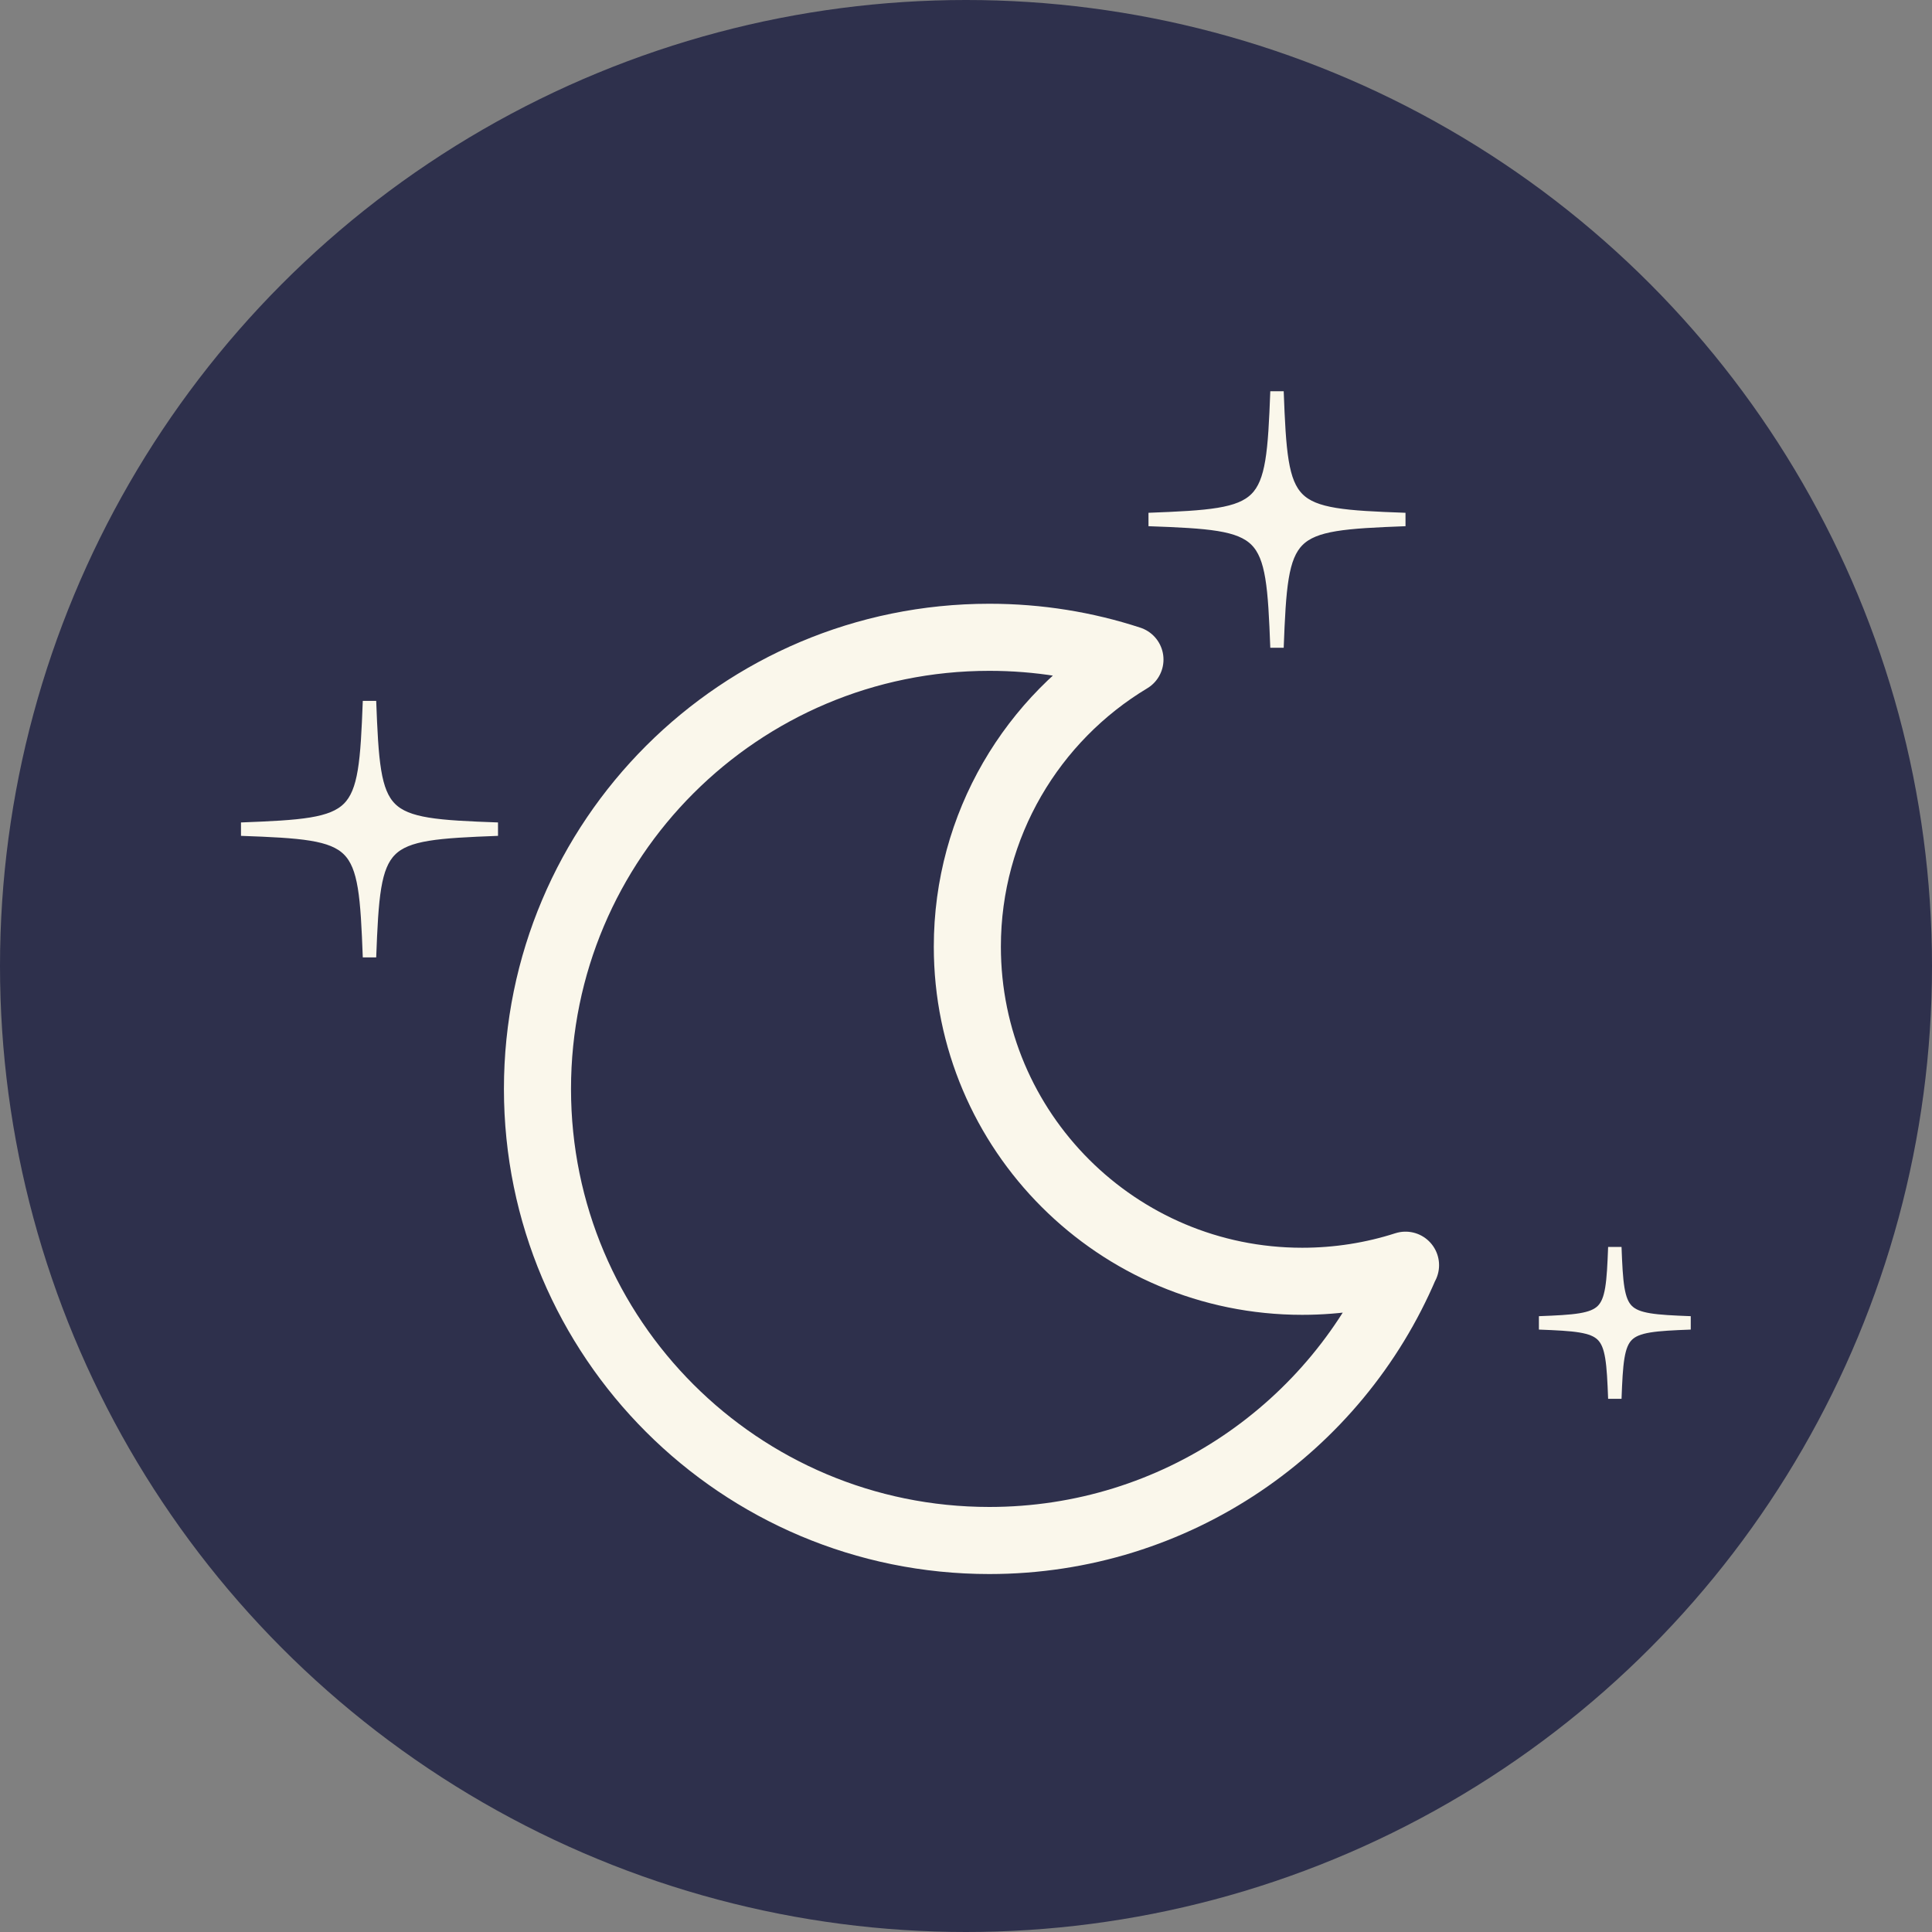
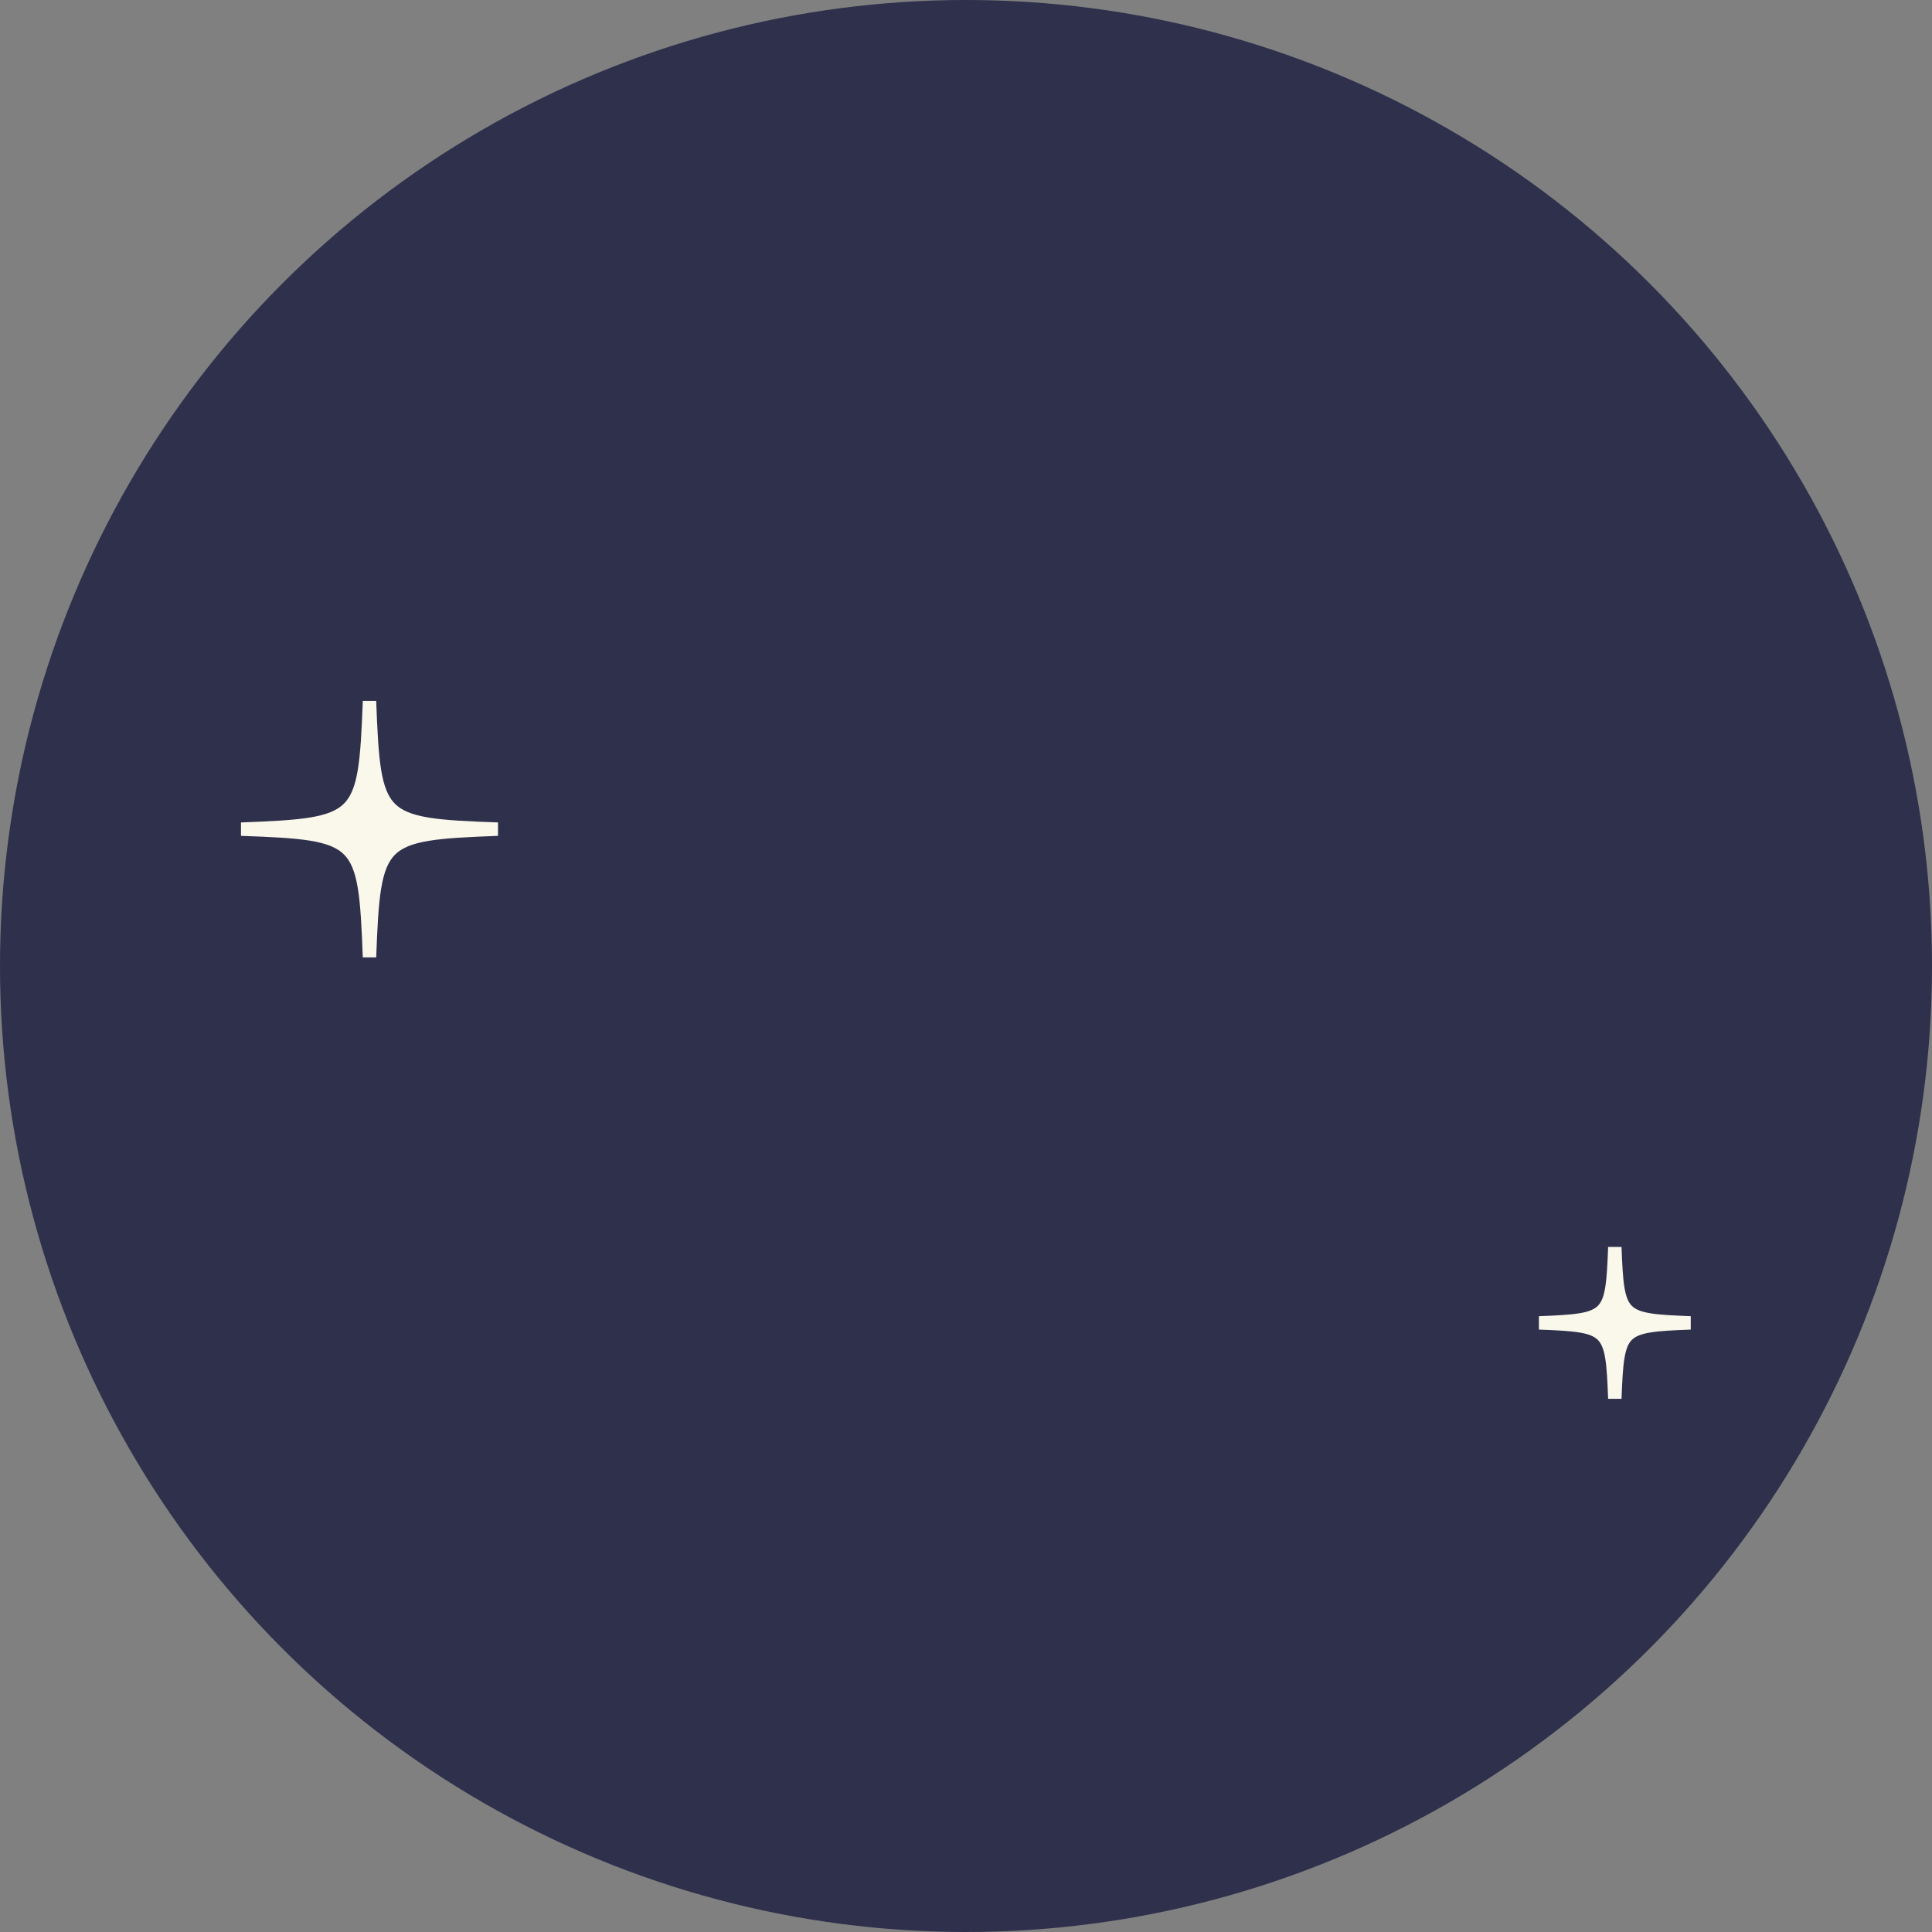
<svg xmlns="http://www.w3.org/2000/svg" id="Layer_2" viewBox="0 0 72 72">
  <rect x="0" y="0" width="72" height="72" fill="#808080" stroke="none" />
  <defs>
    <style>.cls-1{fill:#faf7eb;stroke-miterlimit:10;stroke-width:.5px;}.cls-1,.cls-2{stroke:#faf7eb;}.cls-3{fill:#2e304c;stroke-width:0px;}.cls-2{fill:none;stroke-linecap:round;stroke-linejoin:round;stroke-width:2.5px;}</style>
  </defs>
  <circle class="cls-3" cx="36" cy="36" r="36" />
-   <path class="cls-2" d="M52.37,47.16c-2.56,6.03-8.54,10.25-15.5,10.25-9.3,0-16.84-7.53-16.84-16.83s7.54-16.83,16.84-16.83c1.83,0,3.59.29,5.24.83-3.63,2.18-6.06,6.16-6.06,10.7,0,6.89,5.59,12.47,12.48,12.47,1.34,0,2.64-.21,3.85-.6Z" />
-   <path class="cls-1" d="M52.37,19.36c-4.47.17-4.61.3-4.78,4.77-.17-4.47-.3-4.61-4.78-4.77,4.47-.17,4.61-.3,4.78-4.77.17,4.47.3,4.61,4.78,4.77Z" />
  <path class="cls-1" d="M18.55,30.9c-4.47.17-4.61.3-4.78,4.77-.17-4.47-.3-4.61-4.78-4.77,4.47-.17,4.61-.3,4.78-4.77.17,4.47.3,4.61,4.78,4.77Z" />
  <path class="cls-1" d="M63,49.3c-2.64.1-2.72.18-2.82,2.82-.1-2.64-.18-2.72-2.82-2.82,2.64-.1,2.72-.18,2.82-2.82.1,2.64.18,2.72,2.82,2.82Z" />
</svg>